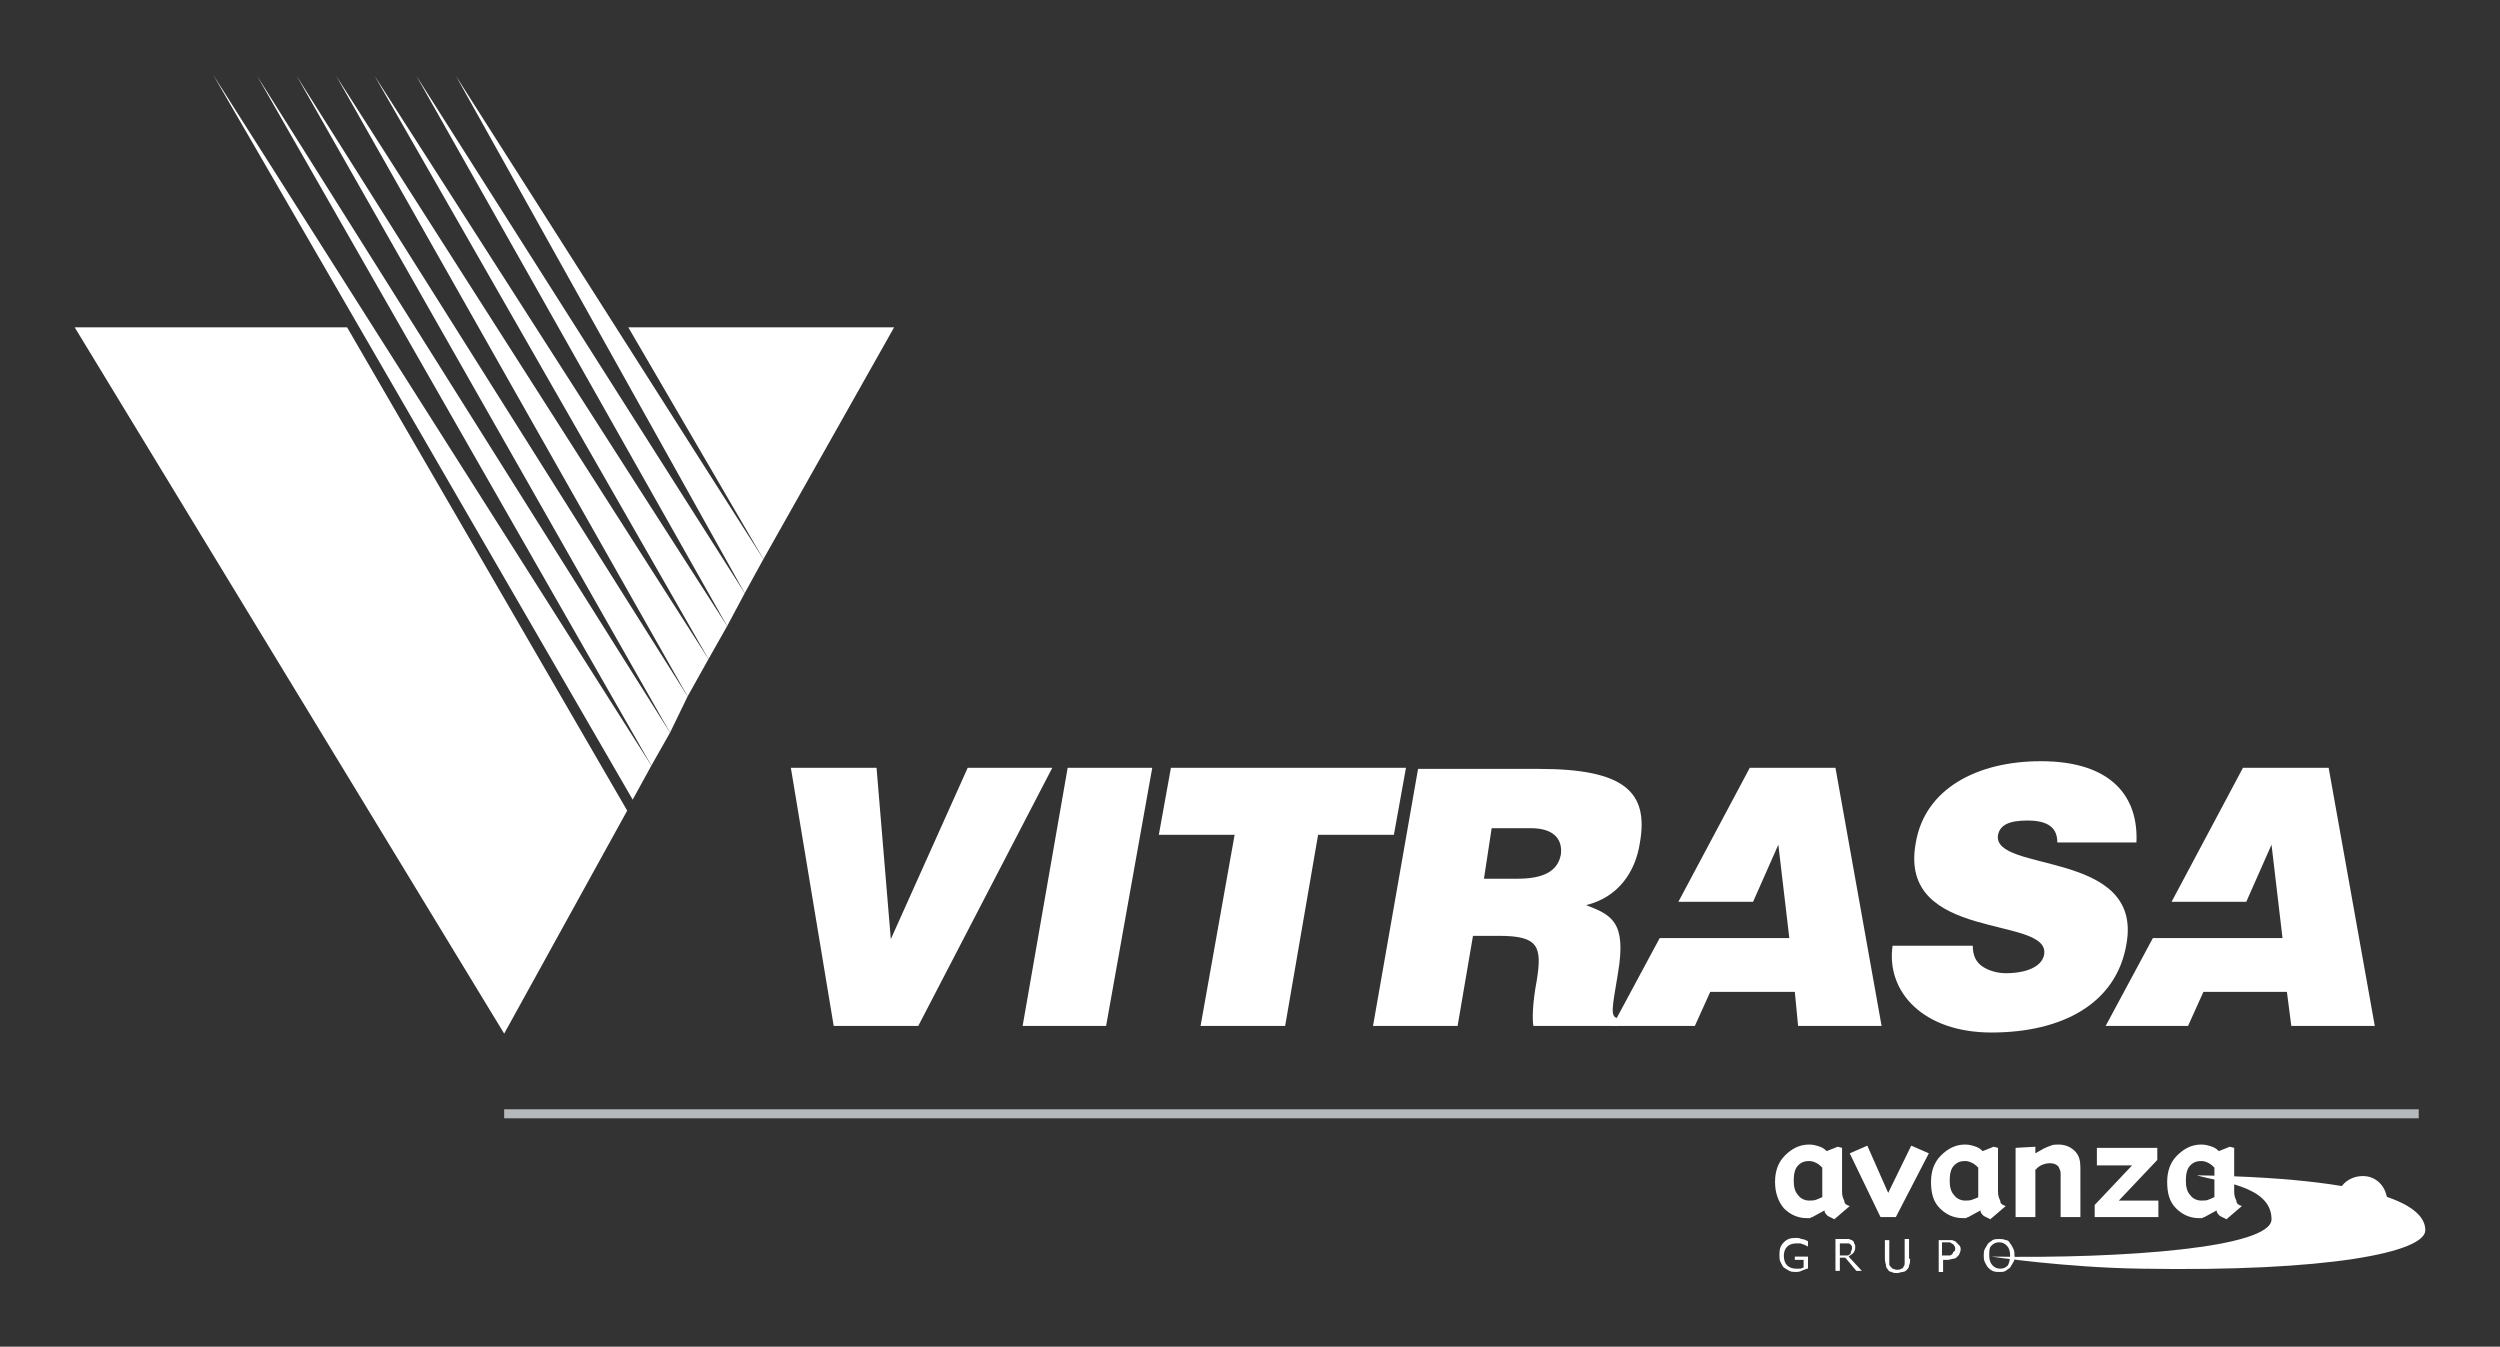
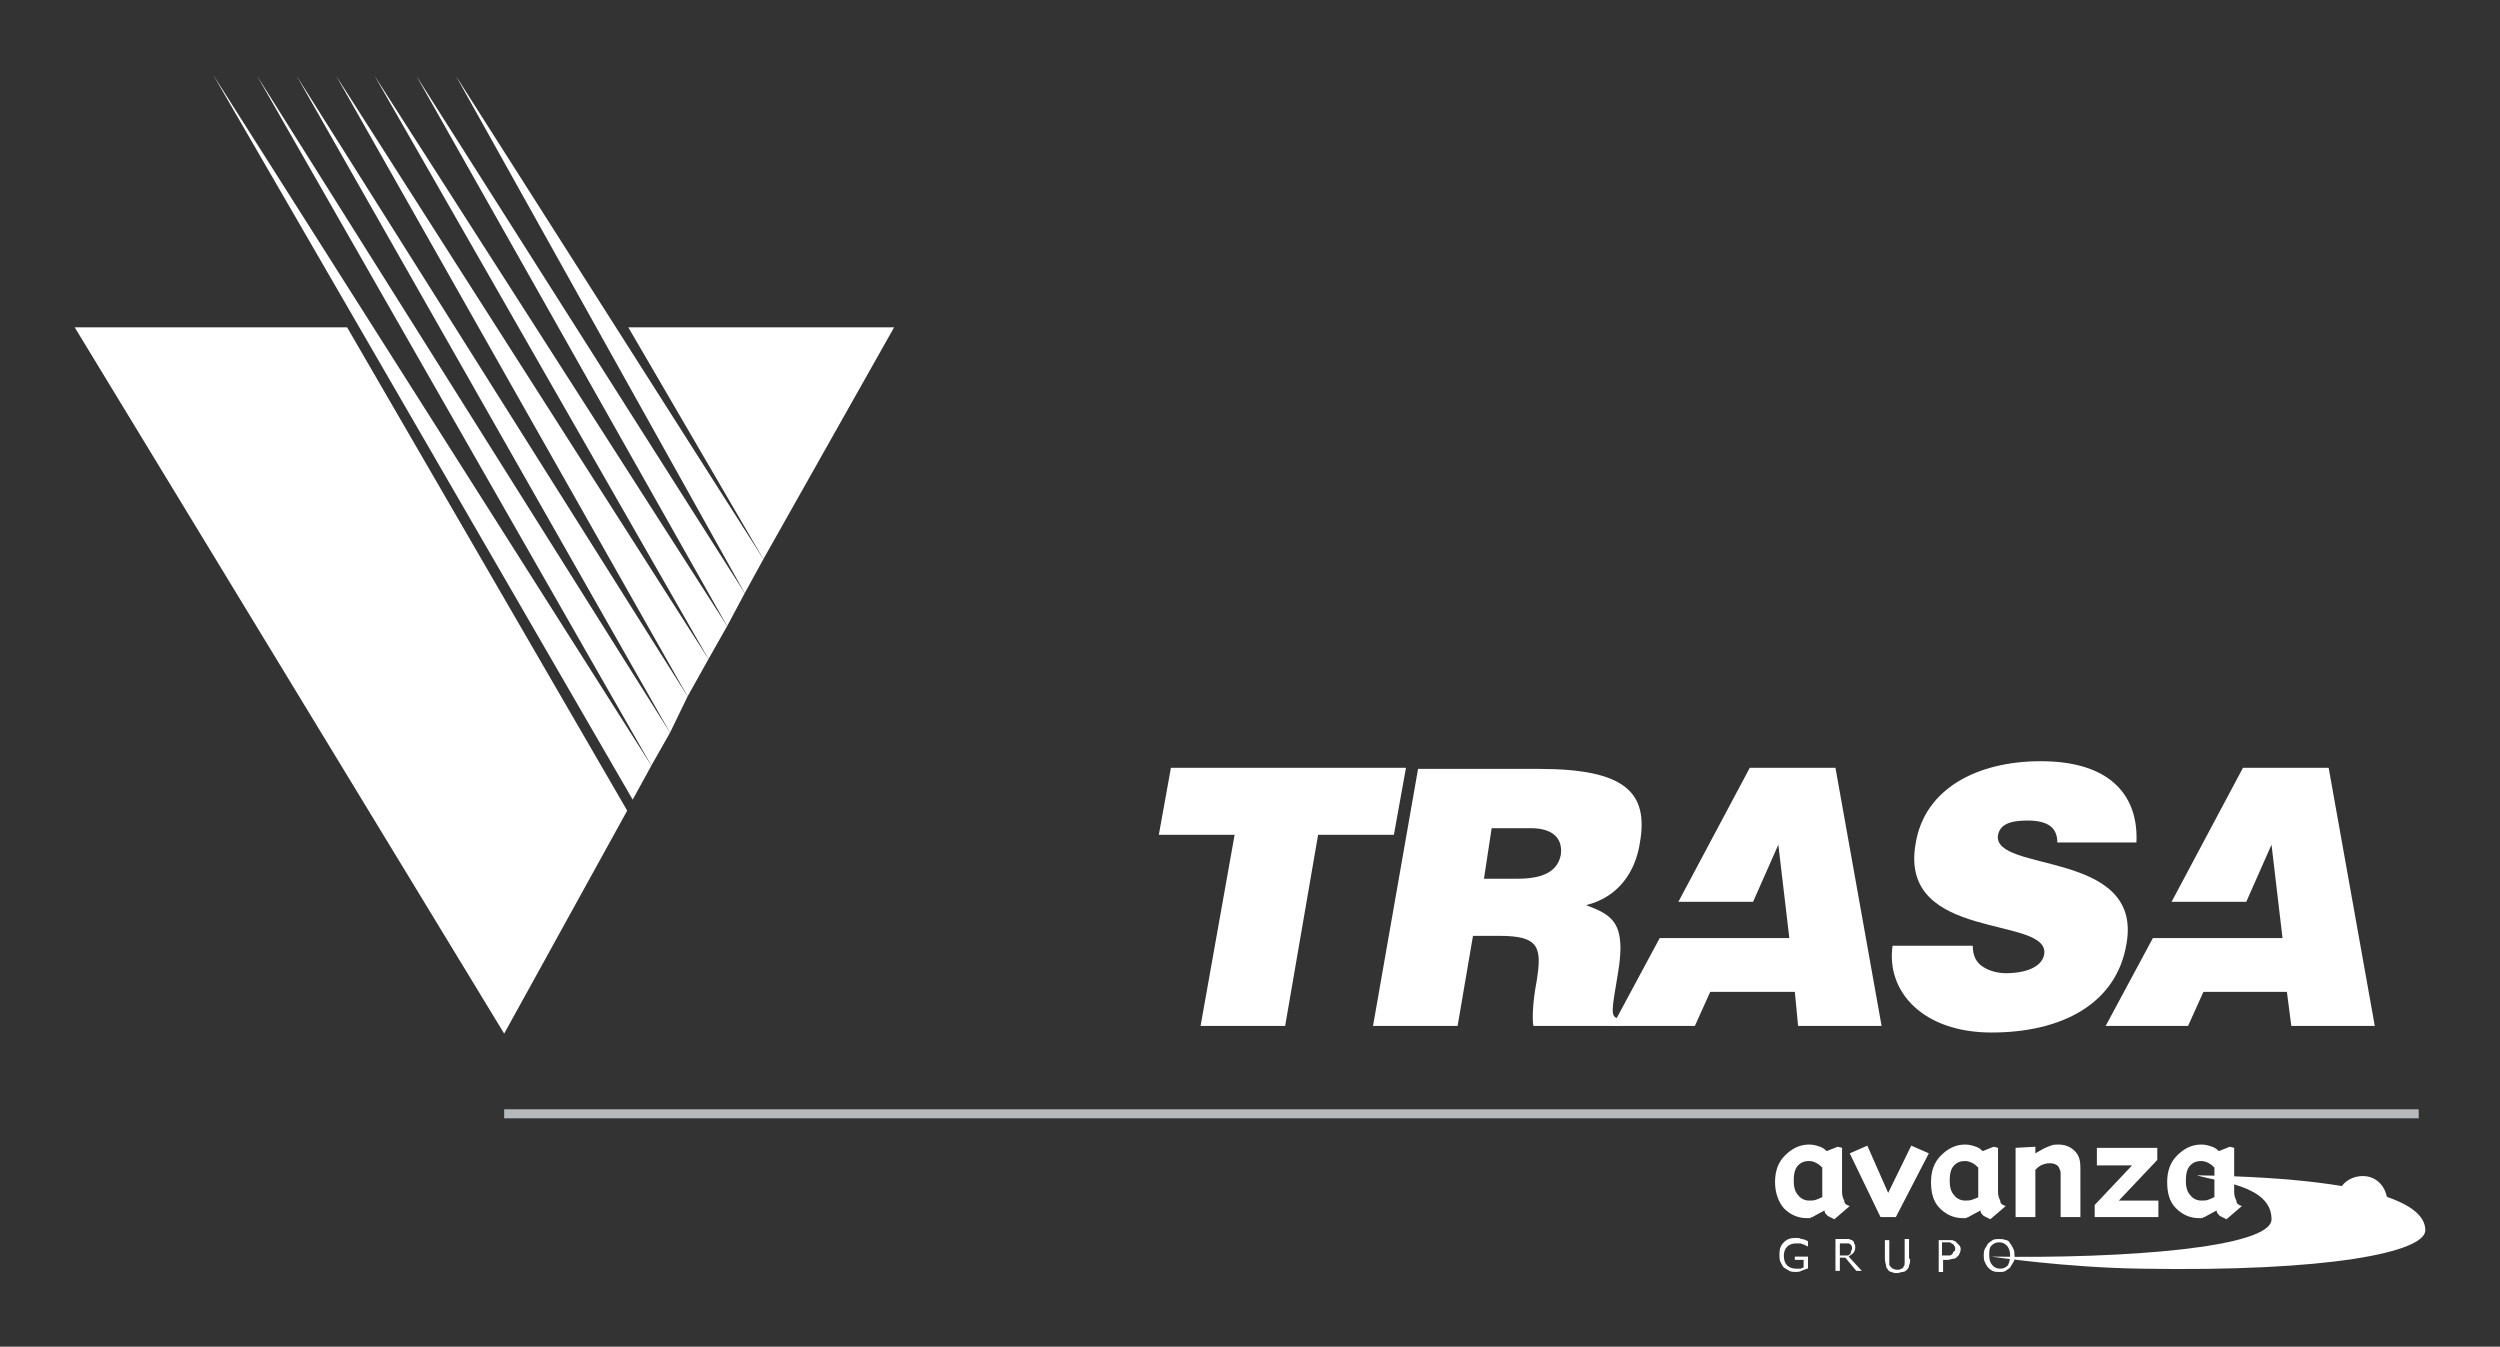
<svg xmlns="http://www.w3.org/2000/svg" version="1.1" id="Capa_1" x="0px" y="0px" viewBox="0 0 227.6 122.6" style="enable-background:new 0 0 227.6 122.6;" xml:space="preserve">
  <rect x="0" y="0" width="227.6" height="122.6" fill="#333333" stroke="none" />
  <style type="text/css">

	.st0{fill:#FFFFFF;stroke:#B6B9BC;stroke-width:0.821;stroke-miterlimit:3.864;}

	.st1{fill-rule:evenodd;clip-rule:evenodd;fill:#FFFFFF;}

</style>
  <g>
    <line class="st0" x1="45.9" y1="101.4" x2="220.2" y2="101.4" />
    <path class="st1" d="M168.4,109.8l-1.4,1.2c-0.2-0.1-0.4-0.2-0.6-0.3c-0.2-0.2-0.3-0.3-0.3-0.5l-1.1,0.6c0,0-0.1,0-0.2,0.1    c-0.1,0-0.2,0-0.3,0c-0.8,0-1.5-0.3-2.1-0.9c-0.5-0.6-0.8-1.4-0.8-2.4c0-1,0.3-1.8,0.9-2.4c0.6-0.6,1.3-1,2.2-1    c0.4,0,0.7,0.1,1,0.2c0.3,0.1,0.5,0.3,0.6,0.4l1-0.4l0.4,0.1v4c0,0.4,0.1,0.6,0.2,0.8C167.9,109.6,168.1,109.7,168.4,109.8     M165.9,109v-2.7c-0.1-0.1-0.3-0.3-0.5-0.4c-0.2-0.1-0.4-0.2-0.7-0.2c-0.4,0-0.7,0.1-1,0.4c-0.3,0.3-0.4,0.8-0.4,1.4    c0,0.5,0.1,1,0.4,1.3c0.2,0.3,0.6,0.5,1,0.5c0.2,0,0.5,0,0.7-0.1C165.7,109.1,165.8,109,165.9,109" />
    <polygon class="st1" points="175.6,105 172.6,110.8 171.2,110.8 168.4,105 170,104.3 171.9,108.6 174,104.3  " />
    <path class="st1" d="M182.6,109.8l-1.4,1.2c-0.2-0.1-0.4-0.2-0.6-0.3c-0.2-0.2-0.3-0.3-0.3-0.5l-1.1,0.6c0,0-0.1,0-0.2,0.1    c-0.1,0-0.2,0-0.3,0c-0.8,0-1.5-0.3-2.1-0.9c-0.6-0.6-0.8-1.4-0.8-2.4c0-1,0.3-1.8,0.9-2.4c0.6-0.6,1.3-1,2.2-1    c0.4,0,0.7,0.1,1,0.2c0.3,0.1,0.5,0.3,0.6,0.4l1-0.4l0.4,0.1v4c0,0.4,0.1,0.6,0.2,0.8C182.1,109.6,182.3,109.7,182.6,109.8     M180.1,109v-2.7c-0.1-0.1-0.3-0.3-0.5-0.4c-0.2-0.1-0.4-0.2-0.7-0.2c-0.4,0-0.7,0.1-1,0.4c-0.3,0.3-0.4,0.8-0.4,1.4    c0,0.5,0.1,1,0.4,1.3c0.2,0.3,0.6,0.5,1,0.5c0.2,0,0.5,0,0.7-0.1C179.9,109.1,180.1,109,180.1,109" />
    <path class="st1" d="M189.4,110.8h-1.8v-4c0-0.2-0.1-0.4-0.2-0.6c-0.2-0.2-0.4-0.3-0.8-0.3c-0.3,0-0.6,0.1-0.8,0.2    c-0.2,0.1-0.4,0.3-0.5,0.4v4.3h-1.8v-6.3l1.8-0.1v0.6l0.7-0.4c0.2-0.1,0.4-0.2,0.7-0.3c0.2-0.1,0.5-0.1,0.7-0.1    c0.6,0,1.1,0.2,1.5,0.6c0.4,0.4,0.5,0.9,0.5,1.5V110.8z" />
    <polygon class="st1" points="196.5,110.8 190.7,110.8 190.7,109.7 194.1,106.1 190.9,106.1 190.9,104.5 196.4,104.5 196.4,105.6     192.9,109.3 196.5,109.3  " />
    <path class="st1" d="M204.1,109.8l-1.4,1.2c-0.2-0.1-0.4-0.2-0.6-0.3c-0.2-0.2-0.3-0.3-0.3-0.5l-1.1,0.6c0,0-0.1,0-0.2,0.1    c-0.1,0-0.2,0-0.3,0c-0.8,0-1.5-0.3-2.1-0.9c-0.6-0.6-0.8-1.4-0.8-2.4c0-1,0.3-1.8,0.9-2.4c0.6-0.6,1.3-1,2.2-1    c0.4,0,0.7,0.1,1,0.2c0.3,0.1,0.5,0.3,0.6,0.4l1-0.4l0.4,0.1v4c0,0.4,0.1,0.6,0.2,0.8C203.6,109.6,203.8,109.7,204.1,109.8     M201.6,109v-2.7c-0.1-0.1-0.3-0.3-0.5-0.4c-0.2-0.1-0.4-0.2-0.7-0.2c-0.4,0-0.7,0.1-1,0.4c-0.3,0.3-0.4,0.8-0.4,1.4    c0,0.5,0.1,1,0.4,1.3c0.2,0.3,0.6,0.5,1,0.5c0.3,0,0.5,0,0.7-0.1C201.4,109.1,201.5,109,201.6,109" />
    <path class="st1" d="M181.3,114.4c0,0,6.7,1,13.6,1.1c17.1,0.3,25.9-1.5,25.9-3.5c0-1.7-2.3-4.7-20.8-5c1.9,0.6,6.8,0.9,6.8,4    C206.8,113.6,193.3,114.6,181.3,114.4" />
    <path class="st1" d="M212.8,108.9c0.2-1.2,1.4-2,2.7-1.8c1.2,0.2,2,1.4,1.8,2.7c-0.2,1.2-1.4,2.1-2.7,1.8    C213.4,111.3,212.6,110.1,212.8,108.9" />
    <path class="st1" d="M164.5,115.5c-0.2,0.1-0.3,0.1-0.5,0.2c-0.2,0.1-0.4,0.1-0.5,0.1c-0.2,0-0.4,0-0.6-0.1    c-0.2-0.1-0.3-0.2-0.5-0.3c-0.1-0.1-0.2-0.3-0.3-0.5c-0.1-0.2-0.1-0.4-0.1-0.7c0-0.5,0.1-0.8,0.4-1.1c0.3-0.3,0.6-0.4,1.1-0.4    c0.2,0,0.3,0,0.5,0.1c0.2,0,0.4,0.1,0.6,0.2v0.5h0c0,0-0.1-0.1-0.2-0.1c-0.1-0.1-0.2-0.1-0.2-0.1c-0.1,0-0.2-0.1-0.3-0.1    c-0.1,0-0.2,0-0.4,0c-0.3,0-0.6,0.1-0.8,0.3c-0.2,0.2-0.3,0.5-0.3,0.8c0,0.4,0.1,0.7,0.3,0.9c0.2,0.2,0.5,0.3,0.8,0.3    c0.1,0,0.2,0,0.4,0c0.1,0,0.2-0.1,0.3-0.1v-0.7h-0.8v-0.3h1.2V115.5z" />
    <path class="st1" d="M169.5,115.7H169l-1-1.2h-0.5v1.2h-0.4v-2.9h0.8c0.2,0,0.3,0,0.4,0c0.1,0,0.2,0.1,0.3,0.1    c0.1,0.1,0.2,0.1,0.2,0.3c0.1,0.1,0.1,0.2,0.1,0.4c0,0.2-0.1,0.4-0.2,0.5c-0.1,0.1-0.3,0.2-0.4,0.3L169.5,115.7z M168.6,113.7    c0-0.1,0-0.2,0-0.2c0-0.1-0.1-0.1-0.1-0.2c-0.1,0-0.1-0.1-0.2-0.1c-0.1,0-0.2,0-0.3,0h-0.5v1.1h0.4c0.1,0,0.2,0,0.3,0    c0.1,0,0.2-0.1,0.2-0.1c0.1-0.1,0.1-0.1,0.1-0.2C168.5,113.9,168.6,113.8,168.6,113.7" />
    <path class="st1" d="M173.9,114.6c0,0.2,0,0.4-0.1,0.6c0,0.2-0.1,0.3-0.2,0.4c-0.1,0.1-0.2,0.2-0.4,0.2c-0.1,0-0.3,0.1-0.5,0.1    c-0.2,0-0.3,0-0.5-0.1c-0.1,0-0.3-0.1-0.3-0.2c-0.1-0.1-0.2-0.2-0.2-0.4c0-0.1-0.1-0.3-0.1-0.6v-1.7h0.4v1.8c0,0.2,0,0.3,0,0.4    c0,0.1,0.1,0.2,0.1,0.2c0.1,0.1,0.1,0.1,0.2,0.2c0.1,0,0.2,0.1,0.4,0.1c0.1,0,0.3,0,0.4-0.1c0.1,0,0.2-0.1,0.2-0.2    c0.1-0.1,0.1-0.2,0.1-0.3c0-0.1,0-0.2,0-0.4v-1.8h0.4V114.6z" />
    <path class="st1" d="M178.5,113.7c0,0.1,0,0.2-0.1,0.4c0,0.1-0.1,0.2-0.2,0.3c-0.1,0.1-0.2,0.2-0.4,0.2c-0.1,0-0.3,0.1-0.5,0.1    h-0.4v1.1h-0.4v-2.9h0.8c0.2,0,0.3,0,0.4,0c0.1,0,0.2,0.1,0.3,0.1c0.1,0.1,0.2,0.2,0.3,0.3C178.4,113.4,178.5,113.5,178.5,113.7     M178,113.7c0-0.1,0-0.2-0.1-0.3c0-0.1-0.1-0.1-0.2-0.2c-0.1,0-0.1-0.1-0.2-0.1c-0.1,0-0.2,0-0.3,0h-0.4v1.2h0.3c0.2,0,0.3,0,0.4,0    c0.1,0,0.2-0.1,0.2-0.1c0.1-0.1,0.1-0.1,0.1-0.2C178,113.9,178,113.8,178,113.7" />
    <path class="st1" d="M183,113.2c0.1,0.1,0.2,0.3,0.3,0.5c0.1,0.2,0.1,0.4,0.1,0.6c0,0.2,0,0.5-0.1,0.6c-0.1,0.2-0.2,0.3-0.3,0.5    c-0.1,0.1-0.3,0.2-0.4,0.3c-0.2,0.1-0.3,0.1-0.6,0.1c-0.2,0-0.4,0-0.6-0.1c-0.2-0.1-0.3-0.2-0.4-0.3c-0.1-0.1-0.2-0.3-0.3-0.5    c-0.1-0.2-0.1-0.4-0.1-0.6c0-0.2,0-0.4,0.1-0.6c0.1-0.2,0.2-0.3,0.3-0.5c0.1-0.1,0.3-0.2,0.4-0.3c0.2-0.1,0.4-0.1,0.6-0.1    c0.2,0,0.4,0,0.6,0.1C182.8,112.9,182.9,113,183,113.2 M183,114.3c0-0.4-0.1-0.7-0.3-0.9c-0.2-0.2-0.4-0.3-0.7-0.3    c-0.3,0-0.5,0.1-0.7,0.3c-0.2,0.2-0.2,0.5-0.2,0.9c0,0.4,0.1,0.7,0.3,0.9c0.2,0.2,0.4,0.3,0.7,0.3c0.3,0,0.5-0.1,0.7-0.3    C182.9,115,183,114.7,183,114.3" />
-     <polygon class="st1" points="75.9,93.4 83.6,93.4 95.8,69.9 88.1,69.9 81.1,85.5 79.8,69.9 72,69.9  " />
-     <polygon class="st1" points="100.7,93.4 104.9,69.9 97.2,69.9 93.1,93.4  " />
    <polygon class="st1" points="105.5,76 112.4,76 109.3,93.4 117,93.4 120,76 126.9,76 128,69.9 106.6,69.9  " />
    <path class="st1" d="M135.8,75.4h3.6c1.8,0,2.9,0.8,2.7,2.4c-0.3,1.6-1.7,2.2-4,2.2h-3L135.8,75.4z M136.5,85.2    c3.6,0,3.9,1,3.4,4.1c-0.4,2.1-0.4,3.6-0.3,4.1h7.7l0.1-0.7c-0.9,0-0.6-1-0.1-4.1c0.8-4.7-0.6-5.3-2.9-6.2c2.9-0.7,4.5-3,4.9-5.7    c0.8-4.6-1.4-6.7-9.2-6.7h-11L125,93.4h7.7l1.4-8.2H136.5z" />
    <polygon class="st1" points="151.1,85.4 146.8,93.4 154.3,93.4 155.7,90.3 163.4,90.3 163.7,93.4 171.3,93.4 167.1,69.9     159.3,69.9 152.8,82.1 159.6,82.1 161.9,76.9 162.9,85.4  " />
    <path class="st1" d="M194.5,76.7c0.2-4.1-2.2-7.4-8.7-7.4c-5.8,0-10.6,2.5-11.4,7.5c-1.6,9,12.3,6.5,11.7,10.1    c-0.2,1.1-1.6,1.7-3.5,1.7c-0.7,0-1.5-0.2-2.1-0.6c-0.6-0.4-0.9-1-0.9-1.9h-7.3c-0.6,4.2,2.8,7.9,9,7.9c6.4,0,11.4-2.6,12.3-8.1    c1.5-8.6-12.3-6.4-11.7-9.9c0.2-0.9,1-1.3,2.7-1.3c0.7,0,1.4,0.1,1.9,0.4c0.5,0.3,0.8,0.8,0.8,1.6H194.5z" />
    <polygon class="st1" points="196,85.4 191.7,93.4 199.2,93.4 200.6,90.3 208.2,90.3 208.6,93.4 216.2,93.4 212,69.9 204.2,69.9     197.7,82.1 204.5,82.1 206.8,76.9 207.8,85.4  " />
    <polygon class="st1" points="59.3,69.7 23.4,6.9 61,66.7  " />
    <polygon class="st1" points="64.5,60 34.1,6.9 66.2,57  " />
    <polygon class="st1" points="69.5,50.9 81.4,29.8 57.2,29.8  " />
    <polygon class="st1" points="31.6,29.8 6.8,29.8 45.9,94.1 57.1,73.8  " />
    <polygon class="st1" points="57.6,72.8 19.4,6.8 59.3,69.7  " />
    <polygon class="st1" points="61,66.7 27,6.9 62.6,63.4  " />
    <polygon class="st1" points="62.6,63.4 30.6,6.9 64.5,60  " />
    <polygon class="st1" points="66.2,57 37.9,6.9 67.8,54  " />
    <polygon class="st1" points="67.8,54 41.5,6.9 69.5,50.9  " />
  </g>
</svg>